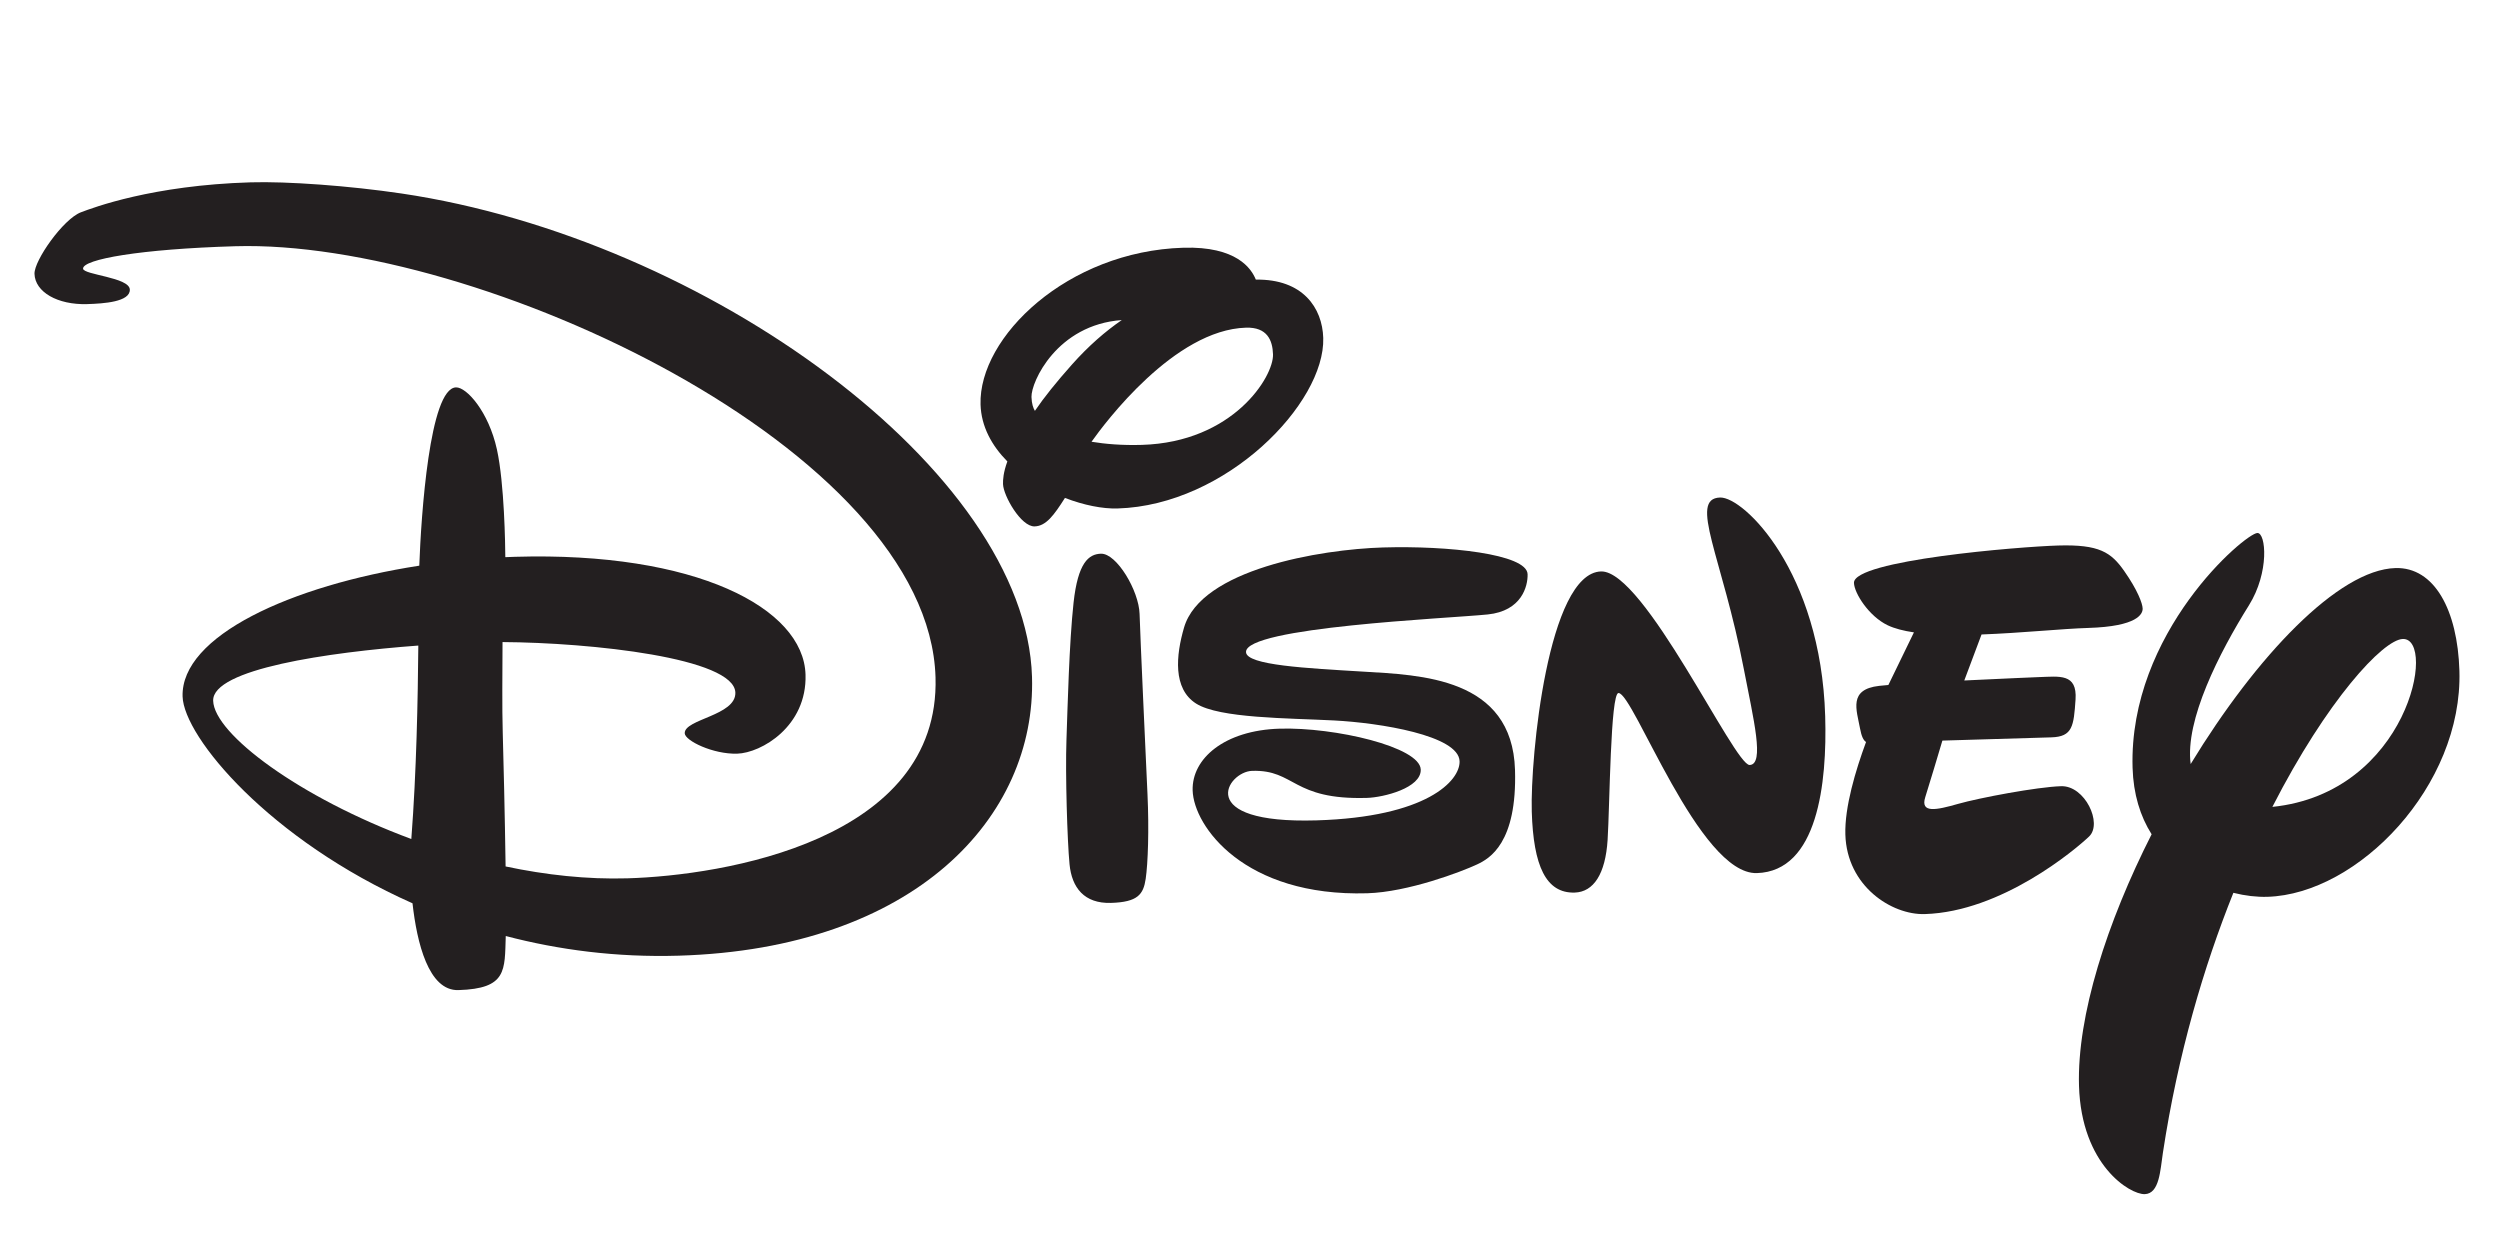
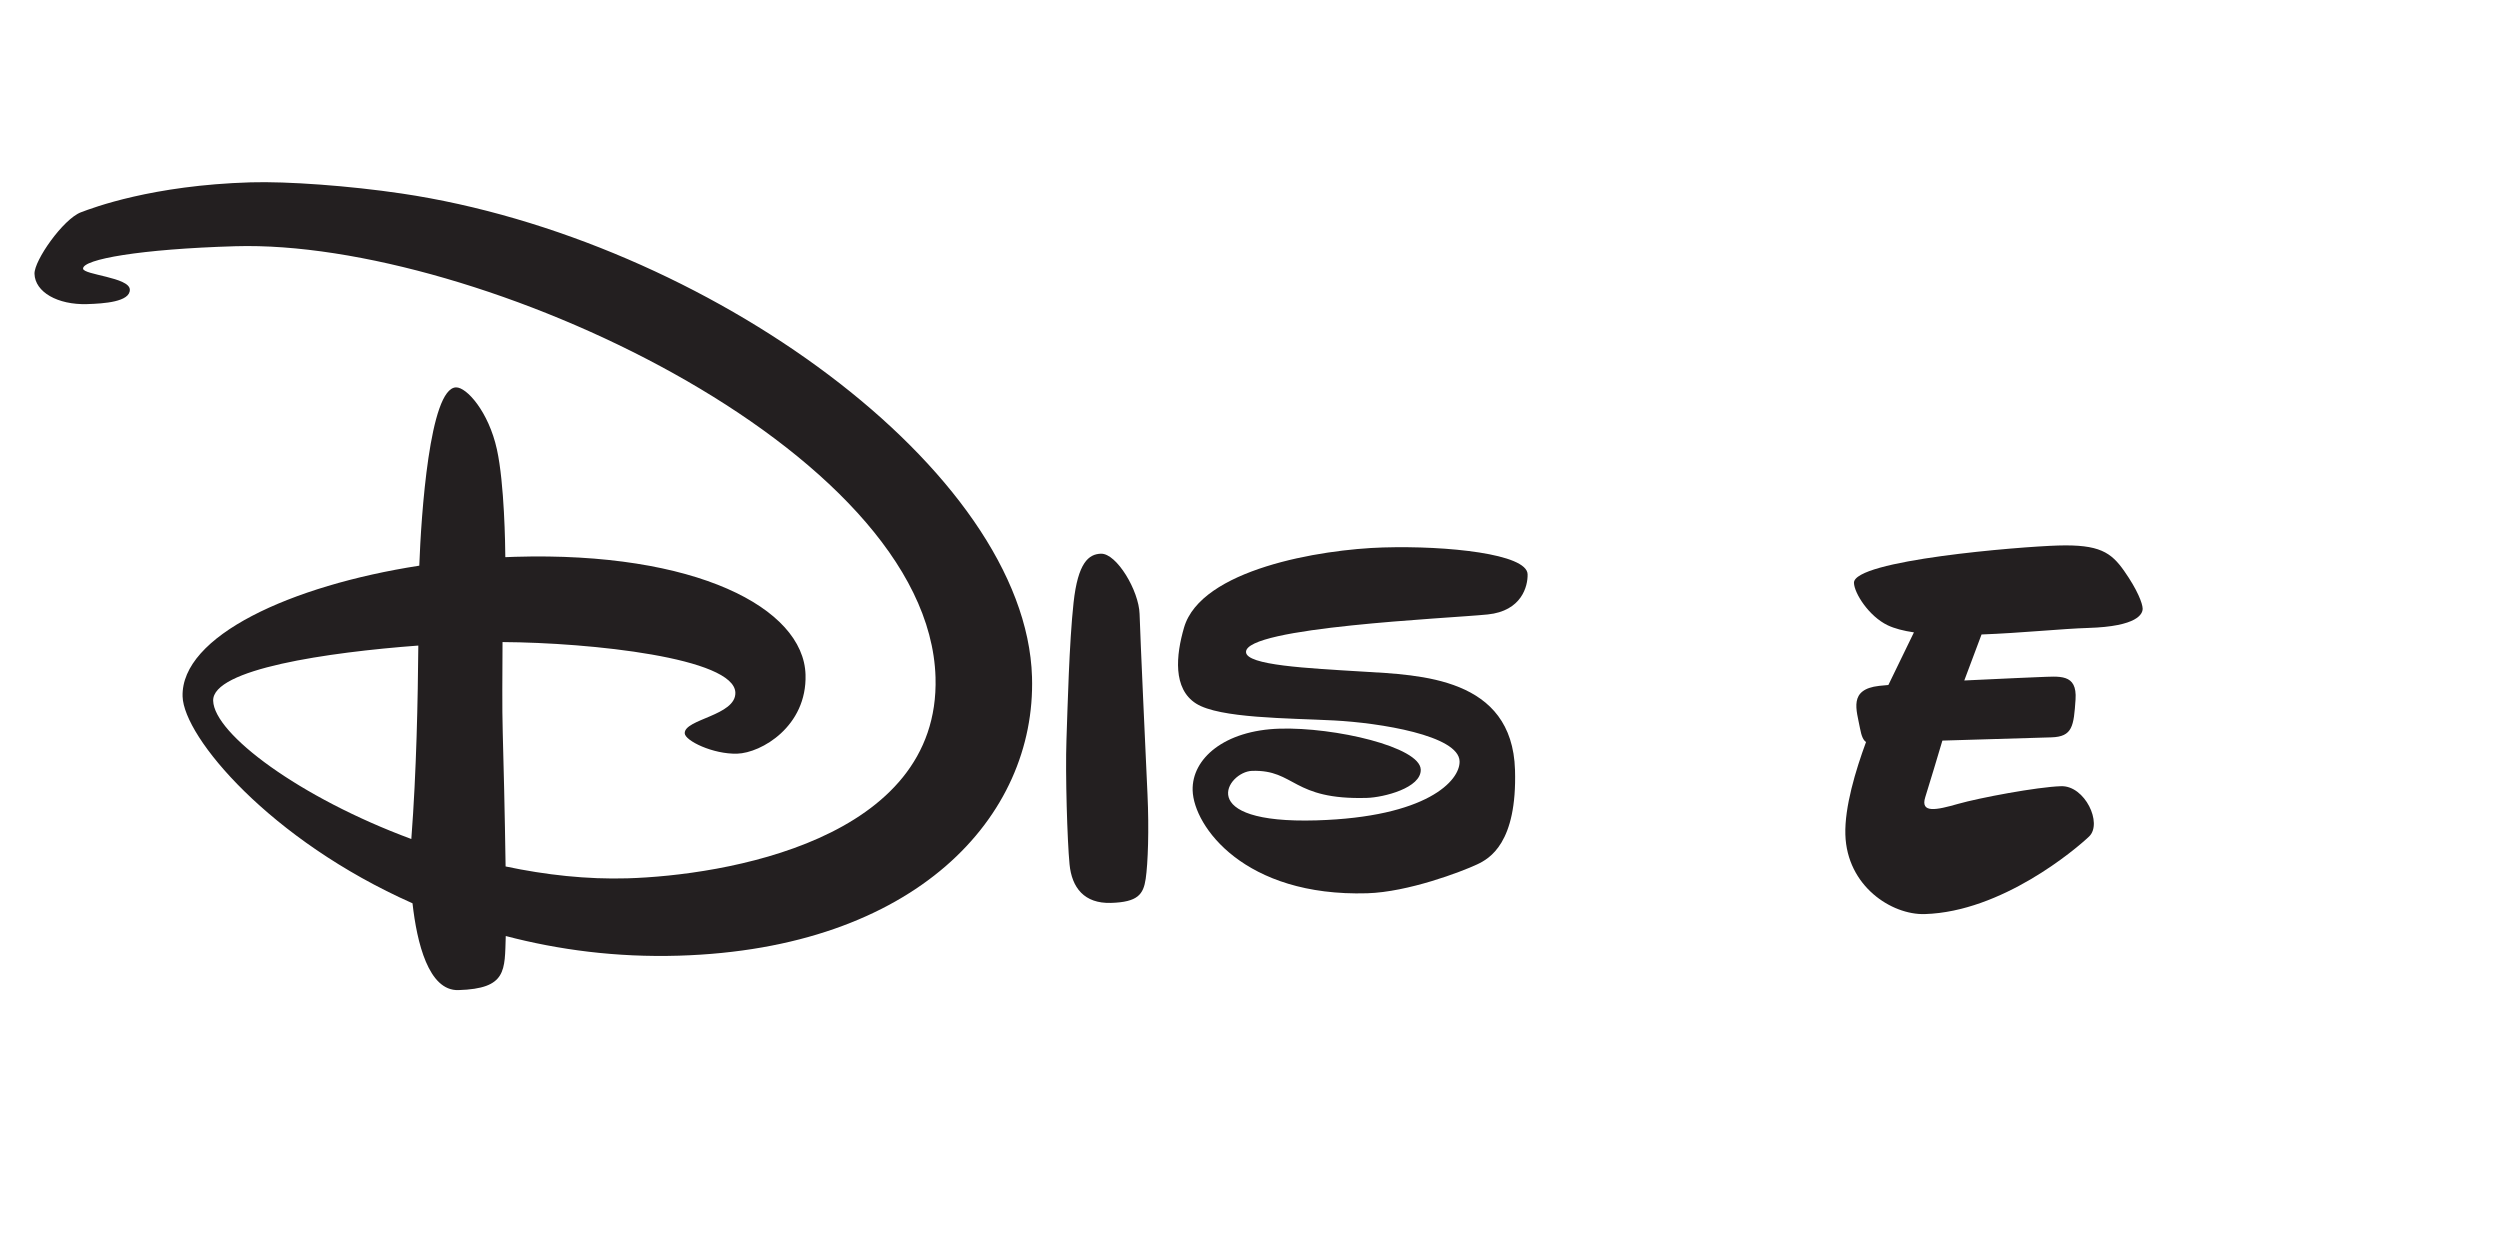
<svg xmlns="http://www.w3.org/2000/svg" id="Vordergrund" viewBox="0 0 300 150">
  <defs>
    <style>.cls-1,.cls-2{fill:#231f20;}.cls-2{fill-rule:evenodd;}</style>
  </defs>
  <path class="cls-1" d="M50.199,77.467c-10.853.808-24.732,2.823-24.619,6.624.118,3.976,10.348,11.615,23.779,16.59.625-8.137.78-16.761.84-23.215ZM10.474,36.494c-3.574.106-6.27-1.454-6.335-3.637-.048-1.595,3.444-6.576,5.574-7.383,1.456-.55,8.546-3.243,20.364-3.594,4.38-.13,11.817.407,18.097,1.338,36.558,5.419,74.934,33.295,75.668,58.018.5,16.822-14.032,32.602-42.401,33.446-7.472.222-14.425-.699-20.75-2.36-.137,4.13.171,6.316-5.686,6.49-3.582.106-4.978-5.696-5.504-10.416-17.127-7.6-27.445-19.943-27.59-24.814-.215-7.255,12.976-13.307,28.404-15.701.218-6.006,1.234-21.299,4.404-21.394,1.274-.038,3.914,2.918,4.91,7.439.905,4.108 1,11.599,1.01,12.934l1.165-.043c21.648-.643,34.622,6.125,34.86,14.142.185,6.214-5.317,9.397-8.203,9.482-2.886.086-6.268-1.556-6.294-2.449-.051-1.71,6.159-2.112,6.077-4.877-.124-4.171-17.335-6-27.94-6.066-.015,3.594-.062,7.934.025,10.849.083,2.801.258,10.039.343,16.077,4.811,1.018,9.768,1.568,14.626,1.424,11.432-.339,37.548-4.508,36.965-24.127-.814-27.407-55.007-52.587-84.034-51.724-11.433.339-18.294,1.566-18.261,2.688.022.748,5.567,1.036,5.612,2.516.044,1.479-3.15,1.682-5.105,1.74Z" />
  <path class="cls-2" d="M132.122,66.446c1.867-.055,4.545,4.426,4.628,7.228.083,2.801.754,17.442.95,21.66.196,4.218.057,8.259-.217,10.128-.275,1.869-.954,2.792-4.163,2.887-3.209.095-4.703-1.816-4.976-4.642-.273-2.827-.511-10.844-.371-14.862.14-4.016.329-11.703.853-16.516.524-4.813,1.813-5.841,3.296-5.885Z" />
-   <path class="cls-2" d="M150.7,33.555c-.533-1.33-2.32-4.017-8.696-3.828-13.892.413-24.58,10.703-24.339,18.812.078,2.635,1.349,4.943,3.218,6.834-.486,1.325-.536,2.211-.521,2.717.042,1.409,2.162,5.127,3.789,5.079,1.377-.041,2.317-1.33,3.643-3.418,2.265.874,4.522,1.32,6.313,1.266,13.062-.388,24.914-12.629,24.682-20.46-.107-3.605-2.444-7.091-8.088-7.002ZM130.983,53.01c1.608-2.271,9.946-13.435,18.54-13.691,2.522-.075,3.188,1.486,3.239,3.21.08,2.685-4.785,10.531-15.736,10.857-2.401.071-4.424-.109-6.043-.376ZM124.187,49.304c-.198-.329-.385-.85-.409-1.664-.054-1.794,3.044-8.669,10.837-9.233-1.985,1.362-3.993,3.106-5.98,5.338-1.869,2.1-3.355,3.947-4.447,5.559Z" />
  <path class="cls-2" d="M166.009,65.695c7.648-.227,17.229.764,17.302,3.209.042,1.431-.707,4.418-4.788,4.831-4.813.488-29.091,1.519-29.002,4.516.047,1.585,7.343,1.936,14.034,2.342,6.874.416,17.916.674,18.246,11.801.261,8.784-3.063,10.641-4.559,11.34-1.899.888-8.281,3.314-13.173,3.459-14.745.438-20.824-8.035-20.952-12.341-.113-3.823,3.82-7.216,10.435-7.412,6.614-.196,16.857,2.189,16.938,4.91.066,2.205-4.452,3.339-6.45,3.398-9.026.268-8.583-3.4-13.786-3.245-2.963.088-7.121,6.383,7.728,5.942,13.229-.393,17.238-4.753,17.168-7.095-.092-3.1-9.585-4.611-15.075-4.896-5.491-.285-13.731-.247-16.543-2.026-2.811-1.778-2.417-5.801-1.444-9.128,2.035-6.956,16.273-9.379,23.921-9.606Z" />
-   <path class="cls-2" d="M192.127,68.574c5.168-.154,16.002,23.28,17.828,23.225,1.826-.054.468-5.474-.685-11.461-2.609-13.541-6.678-20.523-2.854-20.636,2.825-.084,12.091,8.881,12.607,26.242.239,8.061-.895,18.61-8.199,18.827-6.925.205-14.815-21.66-16.607-21.607-.965.029-1.046,13.546-1.304,17.622-.258,4.076-1.676,6.255-3.95,6.323-3.445.102-4.957-3.198-5.15-9.708s1.943-28.64,8.316-28.829Z" />
  <path class="cls-1" d="M244.674,81.252c2.446-.072,4.607-.481,4.391,2.697-.216,3.178-.35,4.458-2.9,4.533l-13.078.389c-.432,1.454-1.55,5.202-2.054,6.784-.63,1.984,1.356,1.546,3.921.814,2.564-.731,9.524-2.041,12.384-2.126,2.86-.085,4.996,4.471,3.353,6.037-1.643,1.566-10.49,9.034-19.723,9.309-3.962.117-9.341-3.343-9.524-9.543-.098-3.283,1.221-7.688,2.483-11.109-.308-.194-.542-.645-.724-1.632-.411-2.229-1.415-4.681,2.296-5.102.298-.034.672-.069,1.107-.105l3.066-6.314c-1.244-.182-2.319-.457-3.147-.852-2.254-1.076-4.011-3.846-4.048-5.086-.081-2.721,19.87-4.348,24.487-4.485,4.96-.147,6.369.81,7.953,3.074,1.584,2.263,2.184,3.866,2.202,4.486.018.62-.557,2.154-6.551,2.332-3.067.091-8.024.608-12.782.783l-2.071,5.521c4.628-.229,8.959-.406,8.959-.406Z" />
-   <path class="cls-2" d="M258.193,100.115c-5.357,10.568-8.963,21.765-8.712,30.194.282,9.497,6.115,13.04,7.887,12.988,1.772-.053,1.861-2.863,2.179-4.958,1.804-11.86,4.913-22.369,8.458-31.201,1.405.354,2.797.517,4.083.479,10.862-.323,23.451-13.301,23.041-27.118-.216-7.296-3.006-12.471-7.682-12.332-6.838.203-16.672,10.542-24.567,23.519-.705-5.266,3.446-13.374,6.987-19.043,2.487-3.981,2.051-8.714,1.018-8.684-1.447.043-15.459,11.906-14.976,28.177.094,3.16.918,5.814,2.285,7.978ZM272.685,96.827c6.54-12.789,13.285-20.079,15.656-20.149,4.112-.122.632,18.477-15.656,20.149Z" />
</svg>